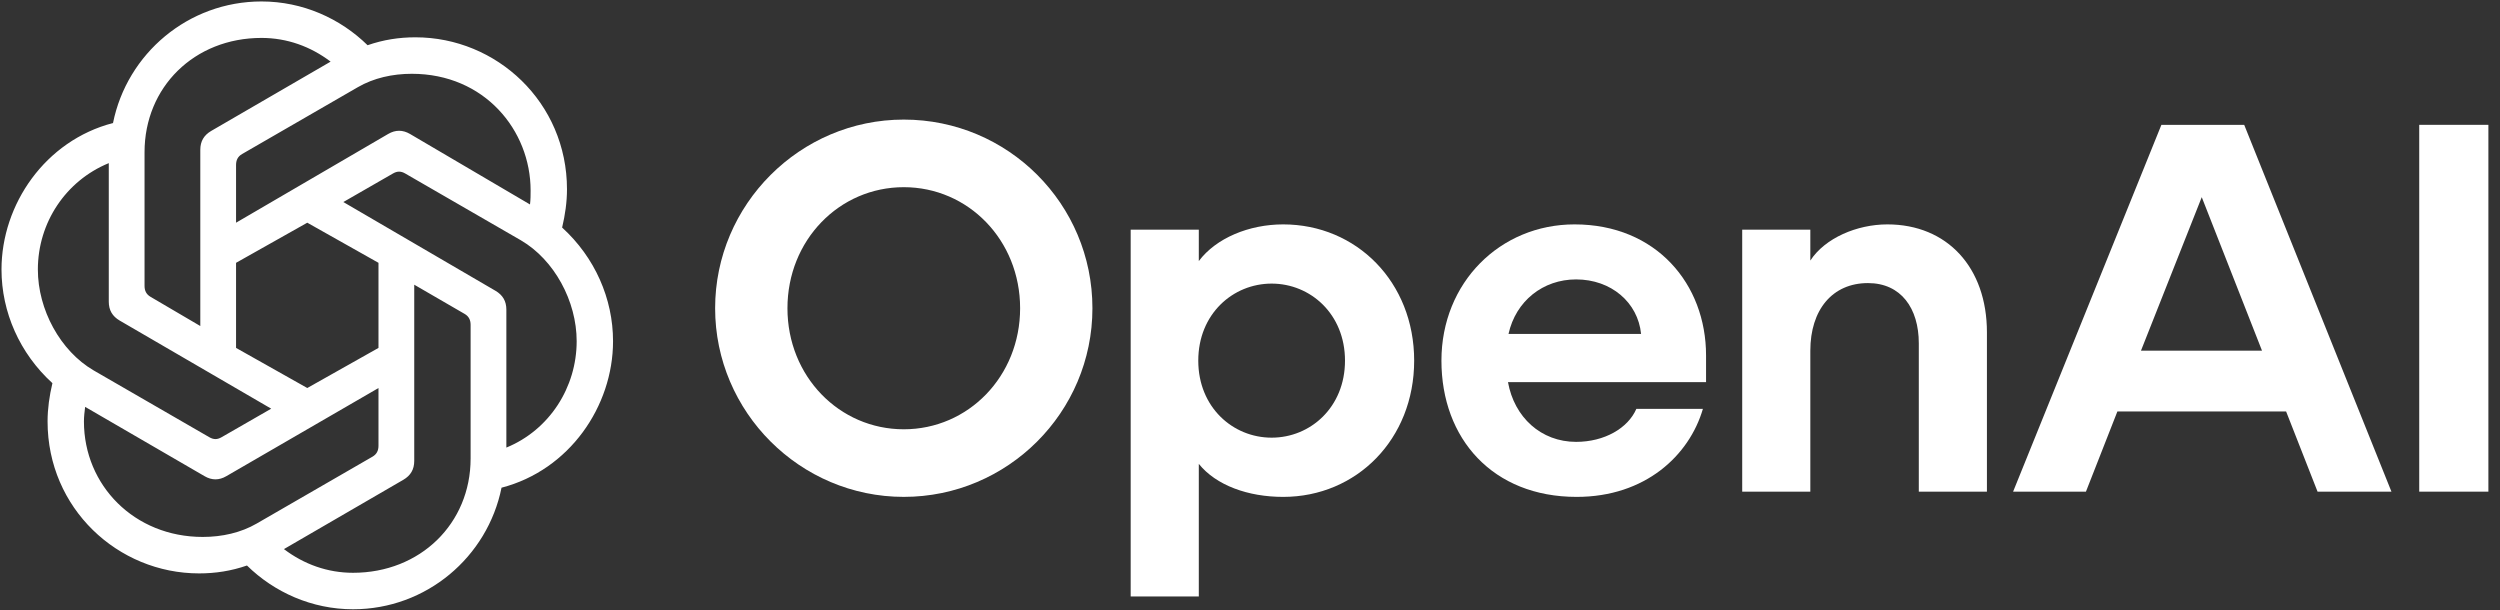
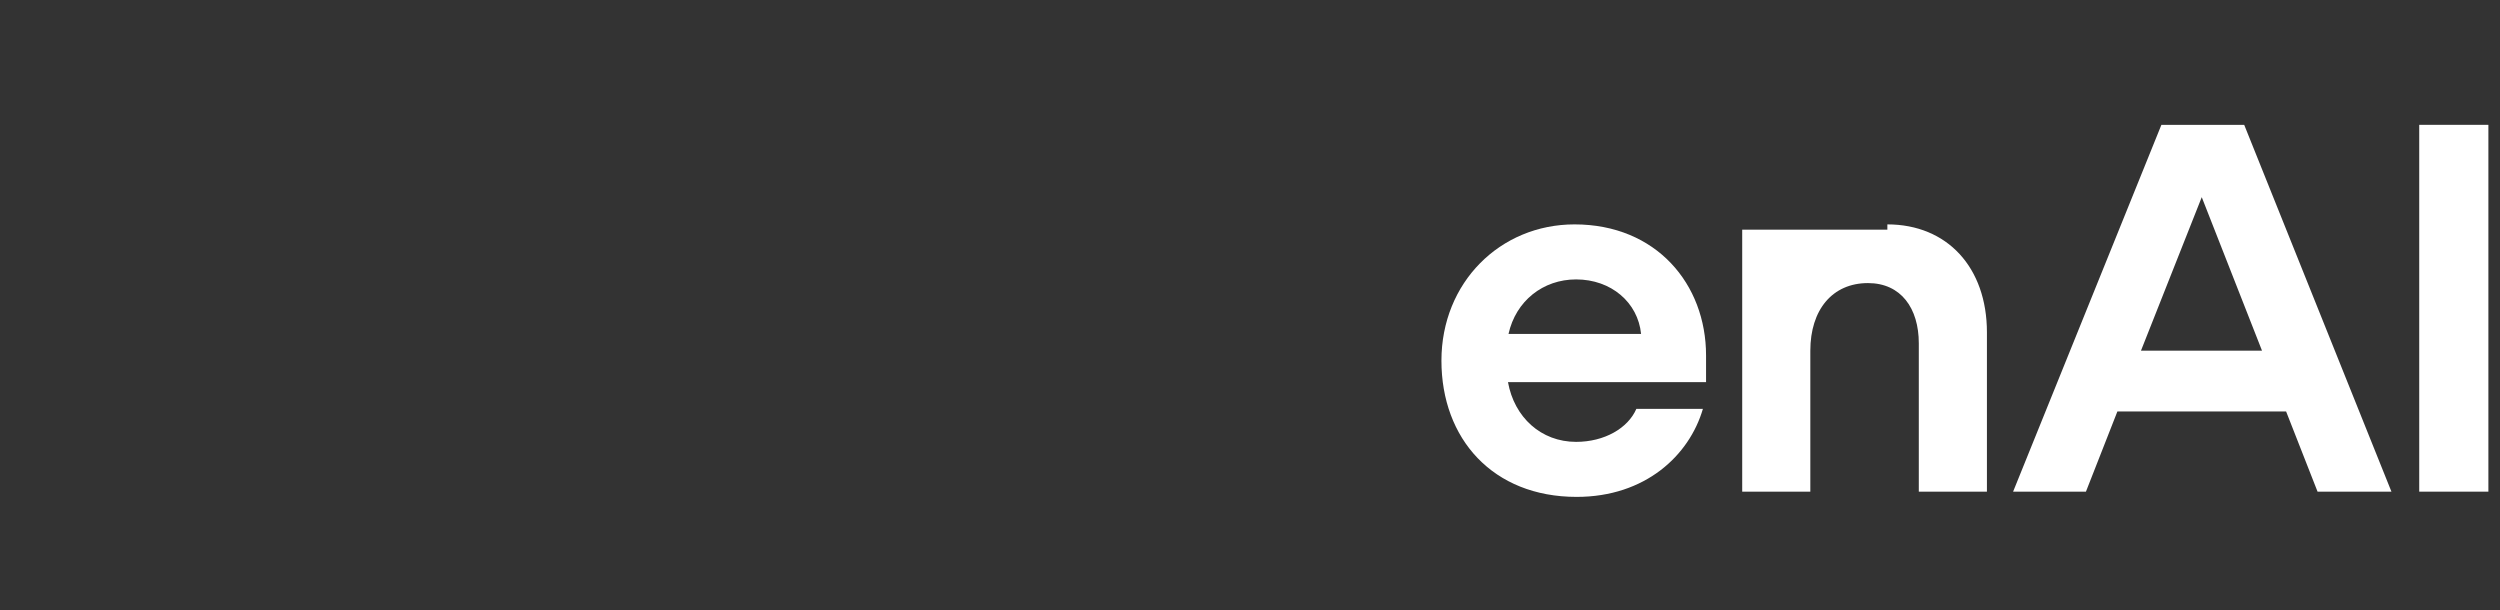
<svg xmlns="http://www.w3.org/2000/svg" width="213" height="52" viewBox="0 0 213 52" fill="none">
  <rect x="0" y="0" width="213" height="52" fill="#333333" stroke="none" />
  <g clip-path="url(#clip0_41_84)">
-     <path d="M77.002 10.189C68.162 10.189 60.929 17.422 60.929 26.262C60.929 35.102 68.162 42.334 77.002 42.334C85.842 42.334 93.075 35.146 93.075 26.262C93.075 17.377 85.887 10.189 77.002 10.189ZM77.002 36.575C71.51 36.575 67.091 32.066 67.091 26.262C67.091 20.458 71.51 15.948 77.002 15.948C82.494 15.948 86.914 20.458 86.914 26.262C86.914 32.066 82.494 36.575 77.002 36.575Z" fill="white" />
-     <path d="M109.326 19.118C106.424 19.118 103.611 20.279 102.138 22.244V19.565H96.334V50.817H102.138V39.522C103.611 41.352 106.334 42.335 109.326 42.335C115.576 42.335 120.487 37.423 120.487 30.727C120.487 24.029 115.576 19.118 109.326 19.118ZM108.344 37.289C105.04 37.289 102.093 34.7 102.093 30.727C102.093 26.753 105.04 24.163 108.344 24.163C111.647 24.163 114.594 26.753 114.594 30.727C114.594 34.7 111.647 37.289 108.344 37.289Z" fill="white" />
    <path d="M134.15 19.118C127.81 19.118 122.81 24.074 122.81 30.727C122.81 37.379 127.185 42.335 134.329 42.335C140.177 42.335 143.928 38.807 145.088 34.834H139.418C138.704 36.486 136.695 37.647 134.284 37.647C131.293 37.647 129.016 35.548 128.48 32.557H145.356V30.28C145.356 24.208 141.115 19.118 134.15 19.118ZM128.525 28.45C129.15 25.637 131.471 23.806 134.284 23.806C137.275 23.806 139.552 25.771 139.82 28.45H128.525Z" fill="white" />
-     <path d="M160.803 19.118C158.214 19.118 155.491 20.279 154.24 22.199V19.565H148.436V41.888H154.24V29.878C154.24 26.396 156.116 24.119 159.152 24.119C161.964 24.119 163.482 26.262 163.482 29.253V41.888H169.286V28.316C169.286 22.779 165.893 19.118 160.803 19.118Z" fill="white" />
+     <path d="M160.803 19.118V19.565H148.436V41.888H154.24V29.878C154.24 26.396 156.116 24.119 159.152 24.119C161.964 24.119 163.482 26.262 163.482 29.253V41.888H169.286V28.316C169.286 22.779 165.893 19.118 160.803 19.118Z" fill="white" />
    <path d="M184.151 10.636L171.516 41.889H177.722L180.401 35.058H194.777L197.456 41.889H203.751L191.206 10.636H184.151ZM182.41 29.879L187.589 16.798L192.724 29.879H182.41Z" fill="white" />
    <path d="M212.011 10.636H206.118V41.889H212.011V10.636Z" fill="white" />
  </g>
  <g clip-path="url(#clip1_41_84)">
-     <path d="M20.112 18.974V14.054C20.112 13.64 20.267 13.329 20.628 13.122L30.491 7.426C31.834 6.649 33.435 6.287 35.087 6.287C41.283 6.287 45.208 11.103 45.208 16.229C45.208 16.592 45.208 17.006 45.156 17.42L34.932 11.413C34.312 11.051 33.693 11.051 33.073 11.413L20.112 18.974ZM43.142 38.135V26.379C43.142 25.654 42.832 25.136 42.213 24.774L29.252 17.213L33.486 14.779C33.847 14.572 34.158 14.572 34.519 14.779L44.382 20.475C47.222 22.133 49.132 25.654 49.132 29.071C49.132 33.007 46.809 36.632 43.142 38.134V38.135ZM17.065 27.777L12.831 25.292C12.47 25.085 12.315 24.774 12.315 24.36V12.967C12.315 7.426 16.549 3.231 22.281 3.231C24.45 3.231 26.463 3.957 28.168 5.251L17.995 11.155C17.376 11.517 17.066 12.035 17.066 12.76V27.778L17.065 27.777ZM26.18 33.059L20.112 29.642V22.392L26.18 18.974L32.247 22.392V29.642L26.18 33.059ZM30.078 48.802C27.909 48.802 25.896 48.077 24.191 46.783L34.364 40.879C34.983 40.517 35.293 39.999 35.293 39.273V24.256L39.58 26.741C39.941 26.948 40.096 27.259 40.096 27.674V39.066C40.096 44.607 35.809 48.802 30.078 48.802ZM17.84 37.254L7.977 31.558C5.136 29.901 3.226 26.38 3.226 22.962C3.226 18.974 5.602 15.401 9.268 13.899V25.706C9.268 26.431 9.578 26.949 10.197 27.312L23.107 34.82L18.872 37.254C18.511 37.461 18.201 37.461 17.84 37.254ZM17.272 45.747C11.437 45.747 7.151 41.345 7.151 35.908C7.151 35.493 7.203 35.079 7.254 34.665L17.427 40.569C18.046 40.931 18.666 40.931 19.286 40.569L32.247 33.06V37.98C32.247 38.394 32.092 38.705 31.73 38.912L21.867 44.608C20.525 45.385 18.924 45.747 17.272 45.747H17.272ZM30.078 51.909C36.326 51.909 41.541 47.456 42.73 41.552C48.513 40.05 52.231 34.613 52.231 29.072C52.231 25.447 50.682 21.926 47.893 19.388C48.151 18.301 48.307 17.213 48.307 16.126C48.307 8.721 42.316 3.179 35.397 3.179C34.003 3.179 32.66 3.386 31.318 3.853C28.994 1.574 25.792 0.124 22.281 0.124C16.033 0.124 10.818 4.577 9.629 10.481C3.846 11.983 0.128 17.42 0.128 22.961C0.128 26.586 1.677 30.108 4.466 32.645C4.208 33.733 4.053 34.82 4.053 35.907C4.053 43.312 10.043 48.854 16.962 48.854C18.356 48.854 19.699 48.647 21.041 48.181C23.365 50.459 26.567 51.909 30.078 51.909Z" fill="white" />
-   </g>
+     </g>
  <defs>
    <clipPath id="clip0_41_84">
      <rect width="151.273" height="40.97" fill="white" transform="translate(60.929 9.98)" />
    </clipPath>
    <clipPath id="clip1_41_84">
-       <rect width="52.525" height="52" fill="white" />
-     </clipPath>
+       </clipPath>
  </defs>
</svg>